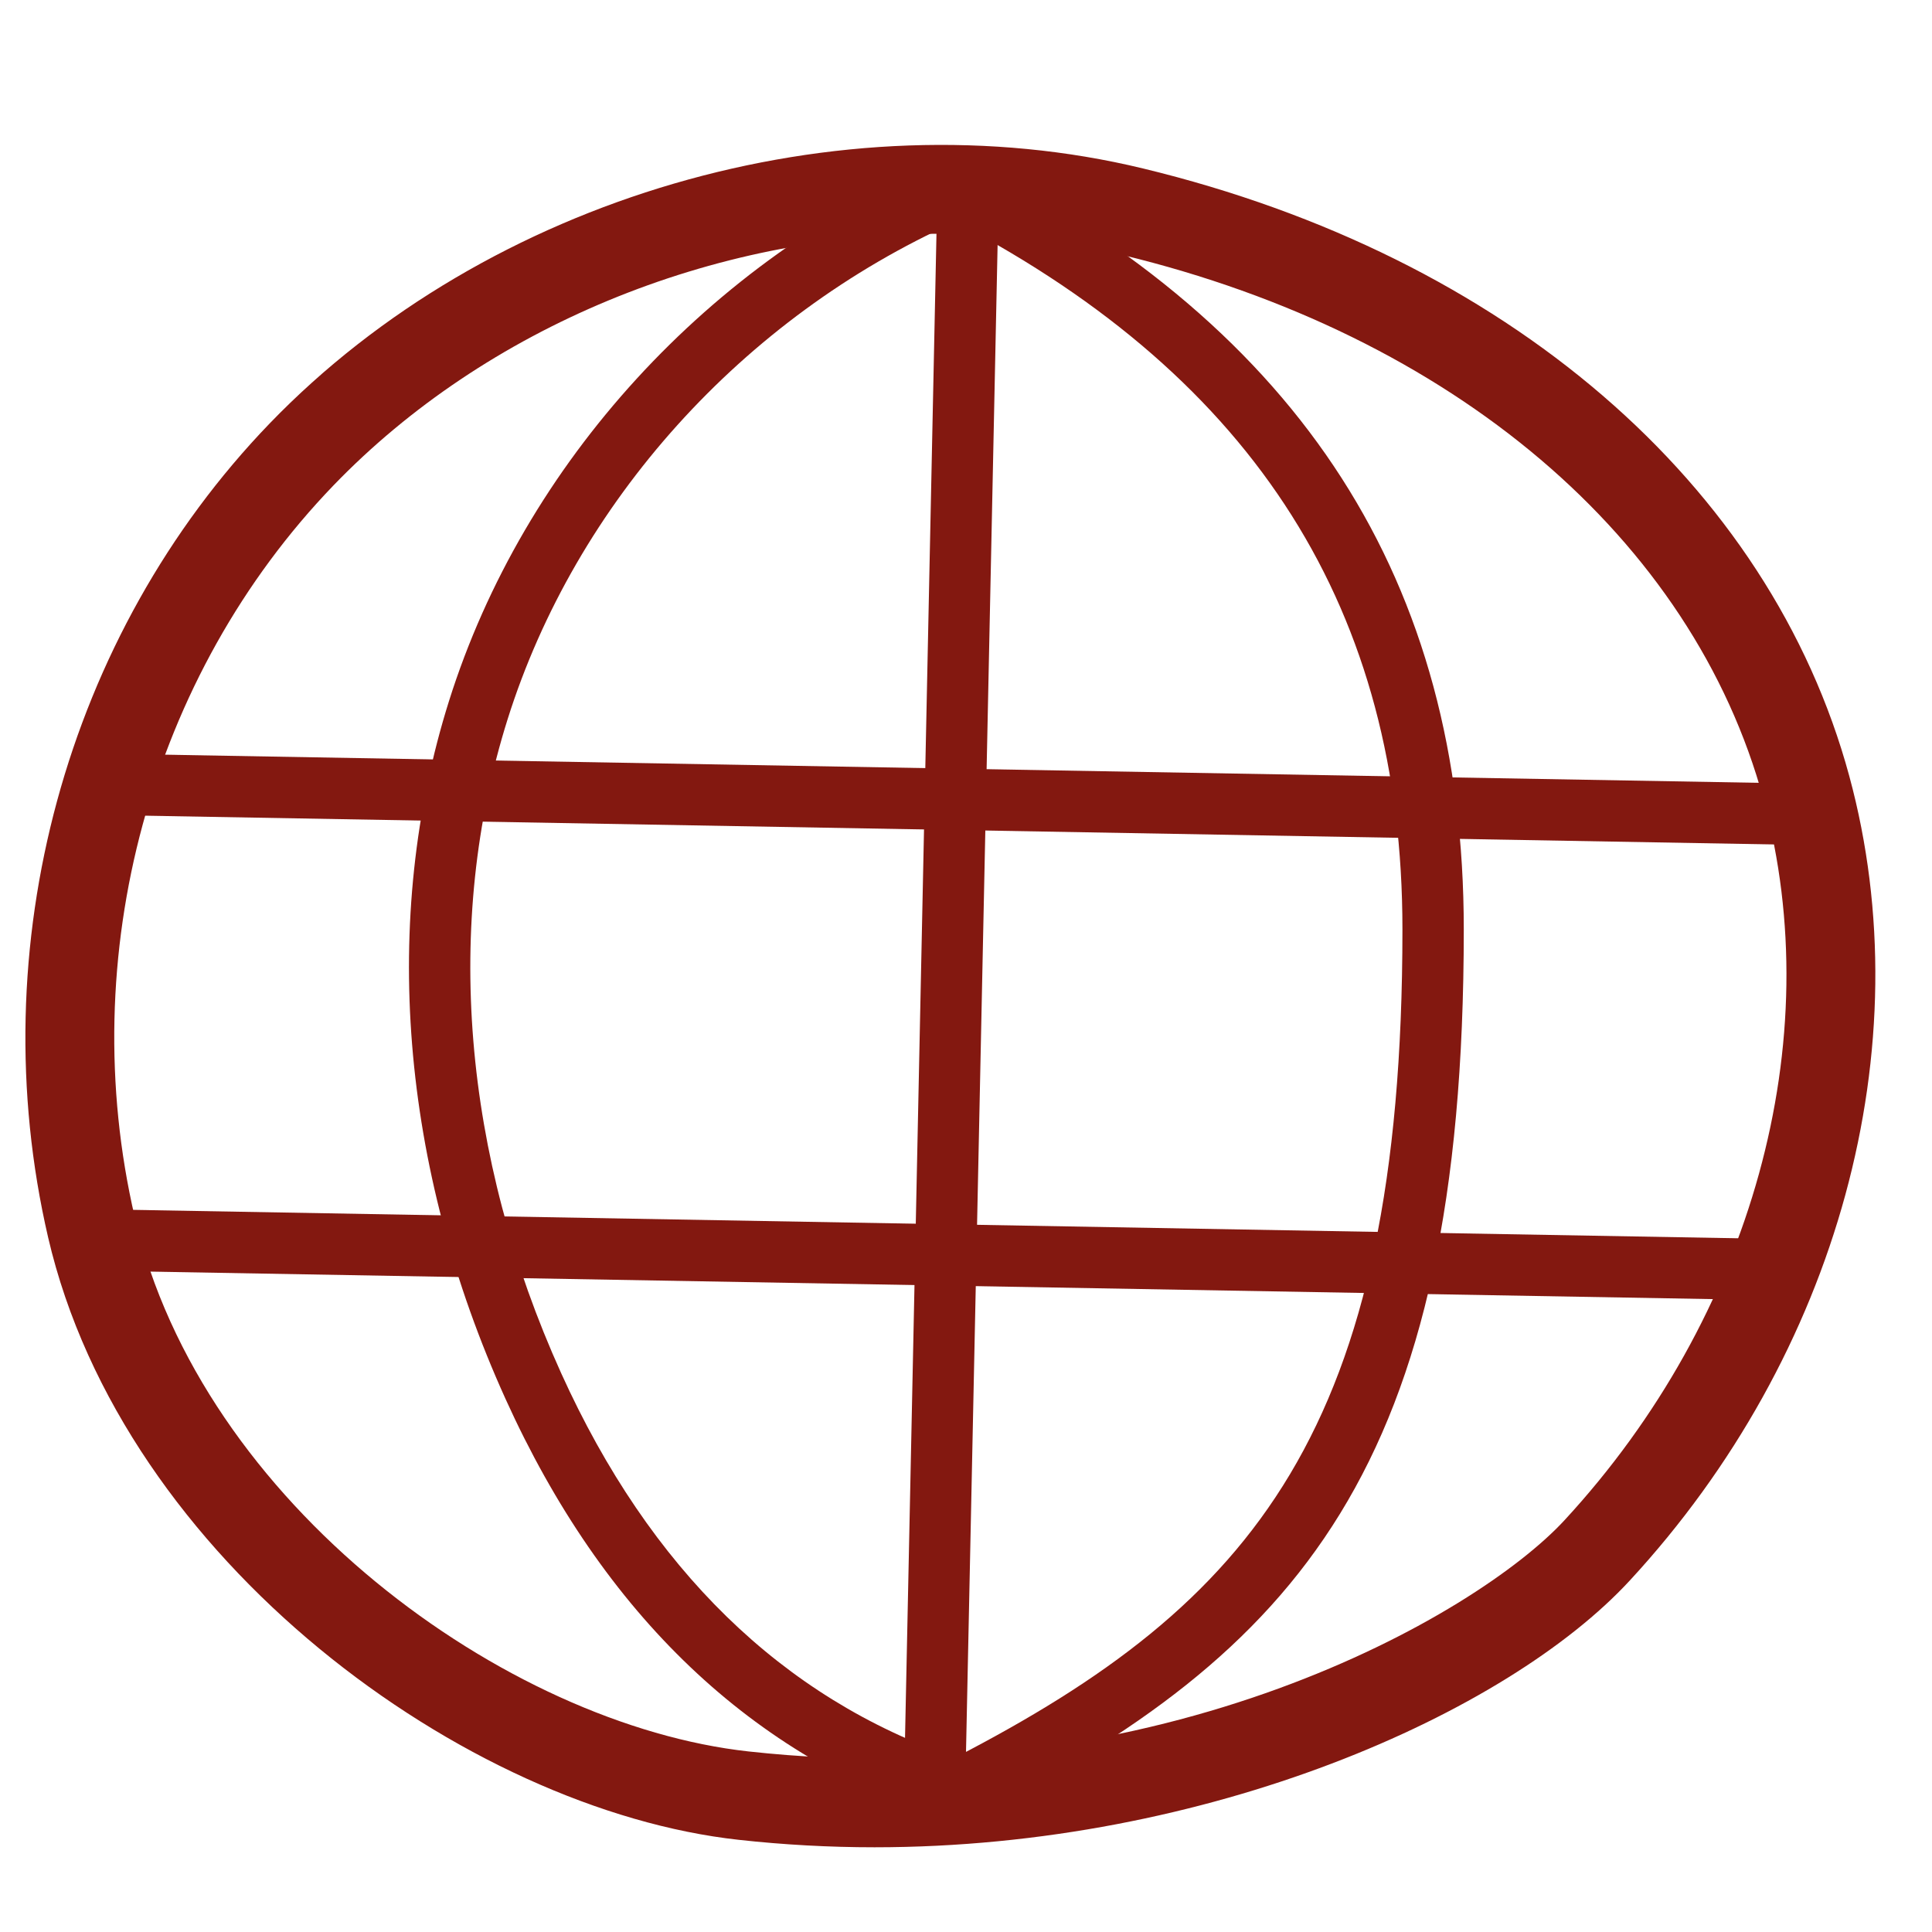
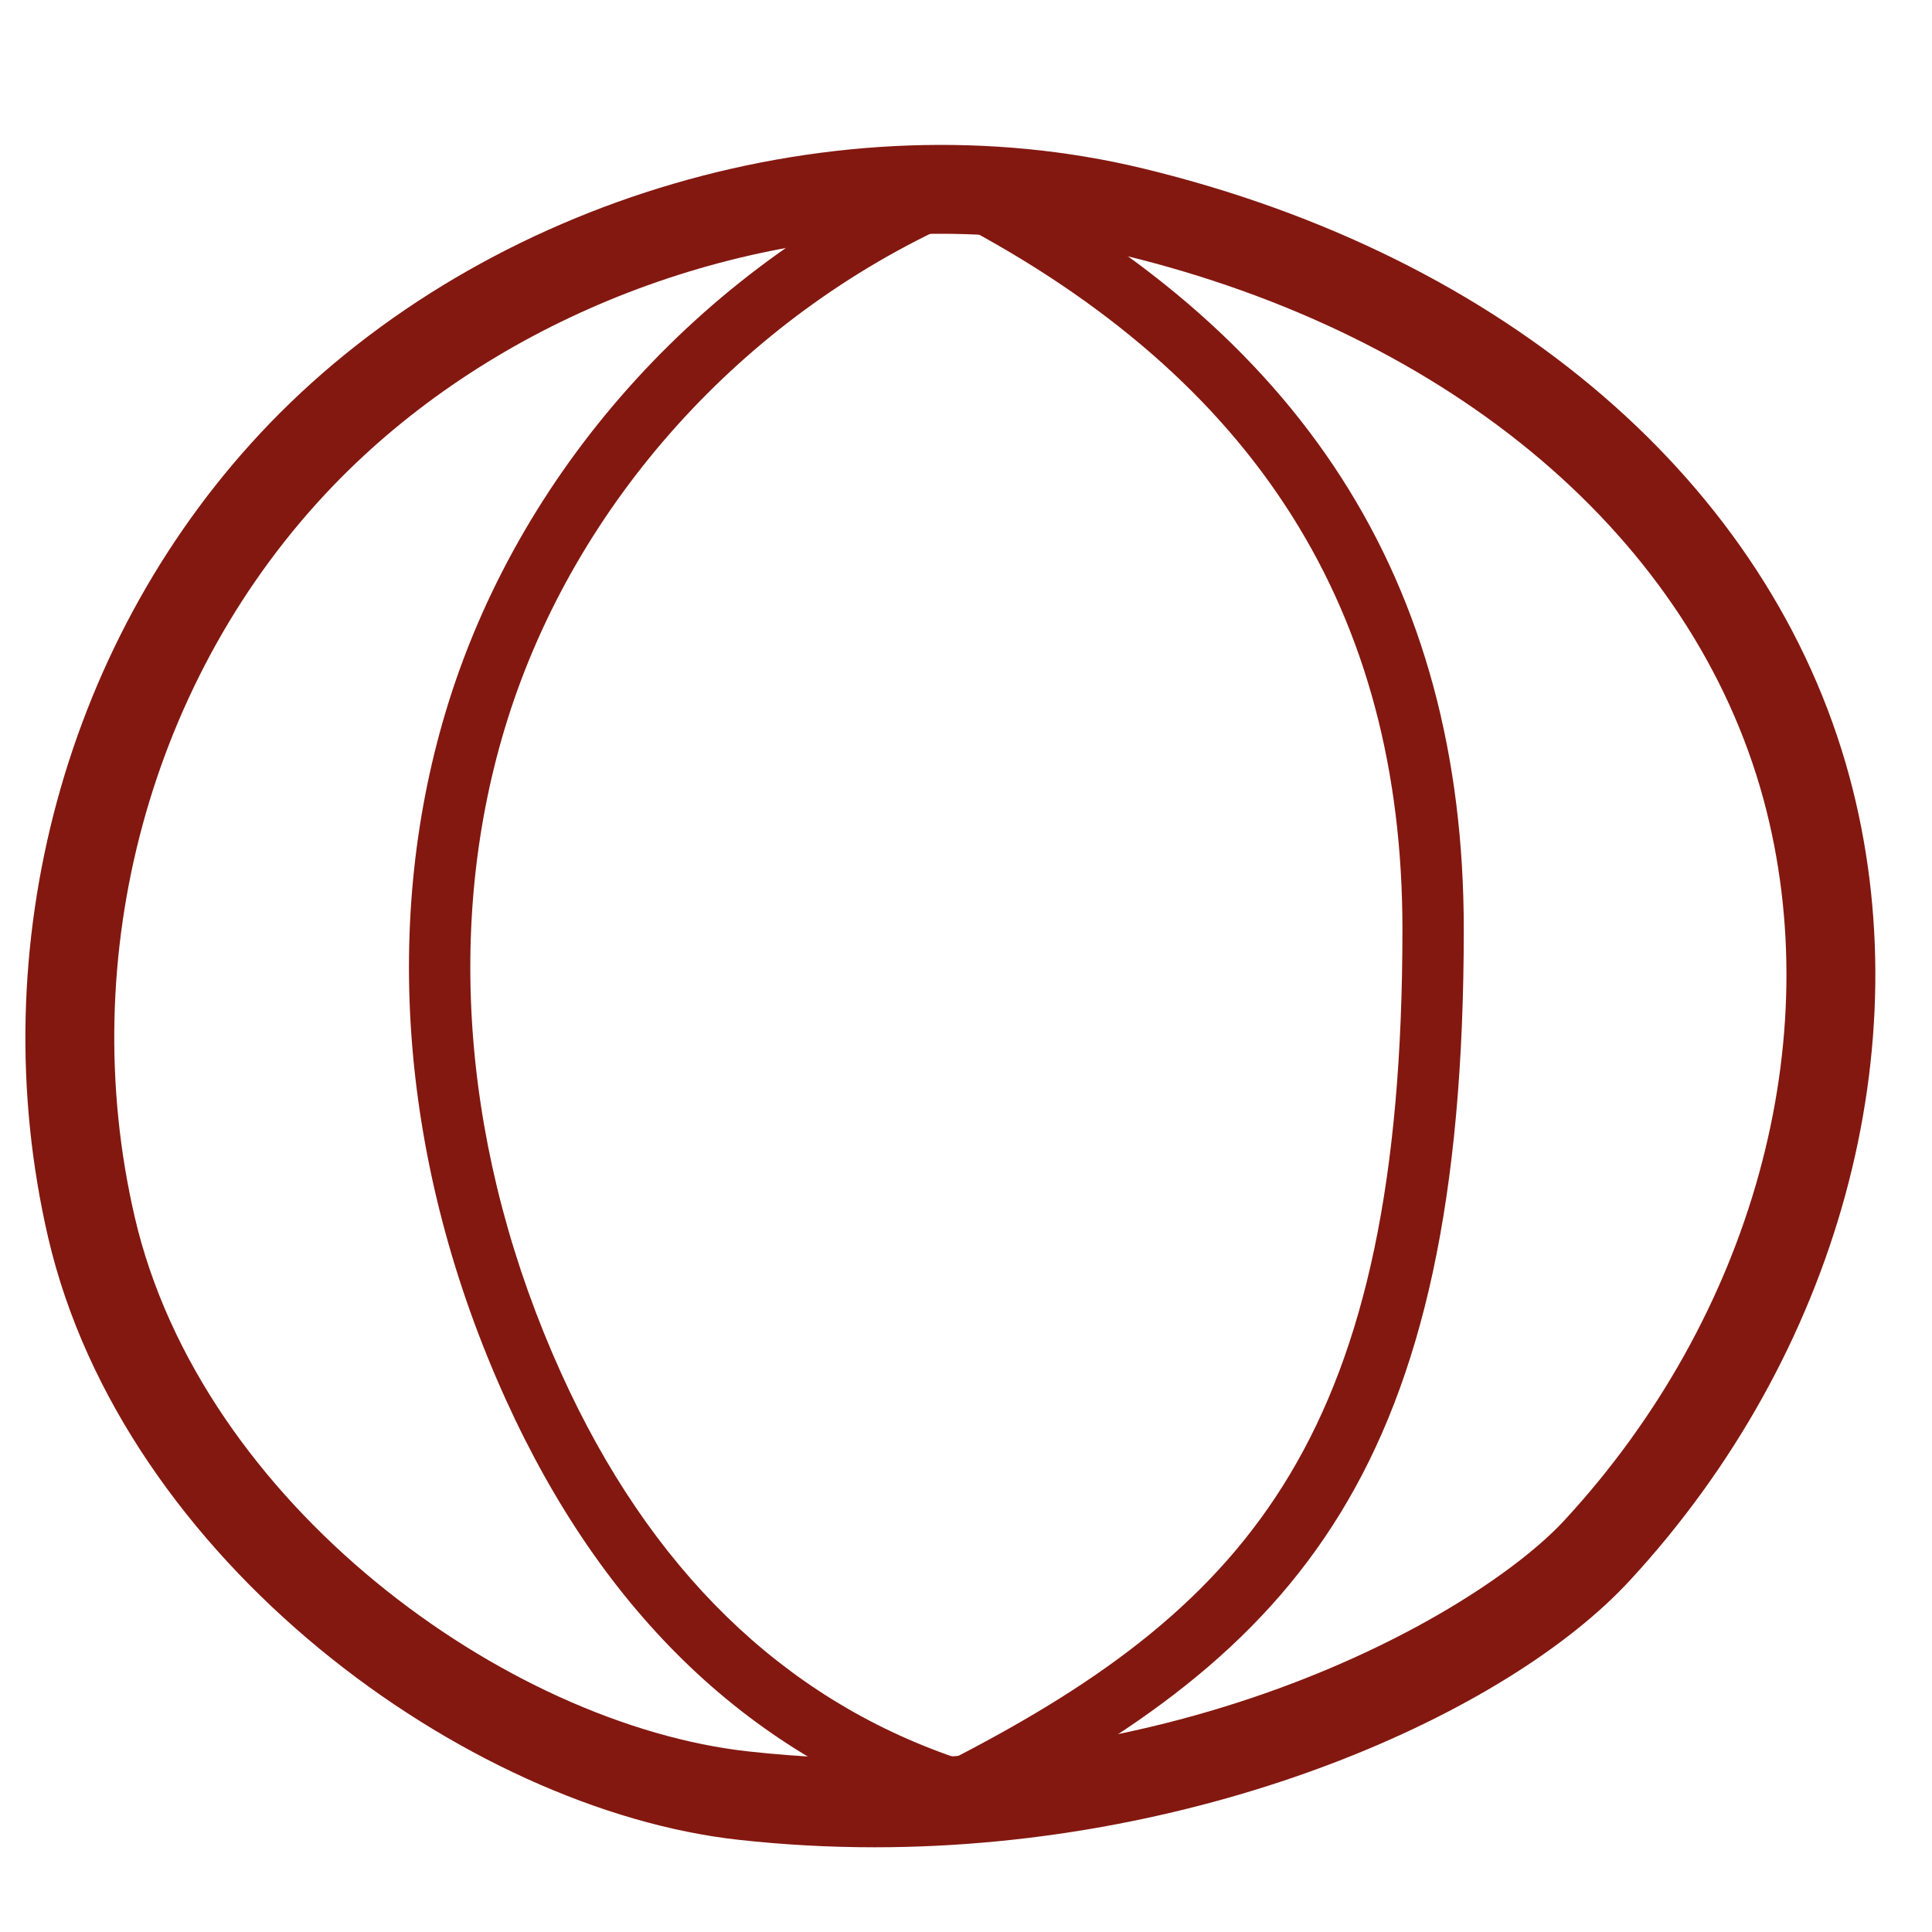
<svg xmlns="http://www.w3.org/2000/svg" fill="none" viewBox="0 0 20 20" height="20" width="20">
  <path fill="#831810" d="M9.735 2.42C7.374 2.42 5.026 3.393 3.454 5.023C1.556 6.992 0.767 9.895 1.395 12.6C2.084 15.567 5.237 17.855 7.75 18.131C12.025 18.601 15.286 16.722 16.195 15.738C18.142 13.629 18.931 10.769 18.256 8.276C17.522 5.574 15.04 3.466 11.617 2.639C11.015 2.494 10.382 2.42 9.735 2.42ZM9.053 19.123C8.584 19.123 8.112 19.097 7.649 19.046C4.823 18.736 1.275 16.155 0.498 12.809C-0.199 9.802 0.679 6.575 2.791 4.384C5.048 2.044 8.682 0.982 11.833 1.744C15.589 2.652 18.322 5.004 19.144 8.035C19.903 10.832 19.032 14.023 16.871 16.362C15.605 17.734 12.512 19.123 9.053 19.123Z" />
-   <path fill="#831810" d="M9.984 18.902L9.35 18.889L9.709 1.72L10.344 1.733L9.984 18.902Z" />
-   <path fill="#831810" d="M18.999 8.753L1.209 8.439L1.22 7.804L19.011 8.118L18.999 8.753Z" />
-   <path fill="#831810" d="M18.561 13.463L0.771 13.15L0.782 12.514L18.572 12.829L18.561 13.463Z" />
  <path fill="#831810" d="M9.891 2.297C7.689 3.286 5.96 5.203 5.254 7.448C4.591 9.555 4.788 11.959 5.81 14.217C6.727 16.242 8.099 17.58 9.888 18.194C12.959 16.605 14.518 14.816 14.518 9.621C14.518 6.327 13.004 3.93 9.891 2.297ZM9.915 18.855L9.814 18.839C7.79 18.188 6.247 16.721 5.232 14.479C4.145 12.078 3.938 9.513 4.648 7.257C5.424 4.791 7.342 2.695 9.777 1.654C9.866 1.617 9.964 1.62 10.047 1.663C13.482 3.416 15.153 6.019 15.153 9.621C15.153 15.203 13.437 17.099 10.059 18.821L10.007 18.847L9.915 18.855Z" />
</svg>